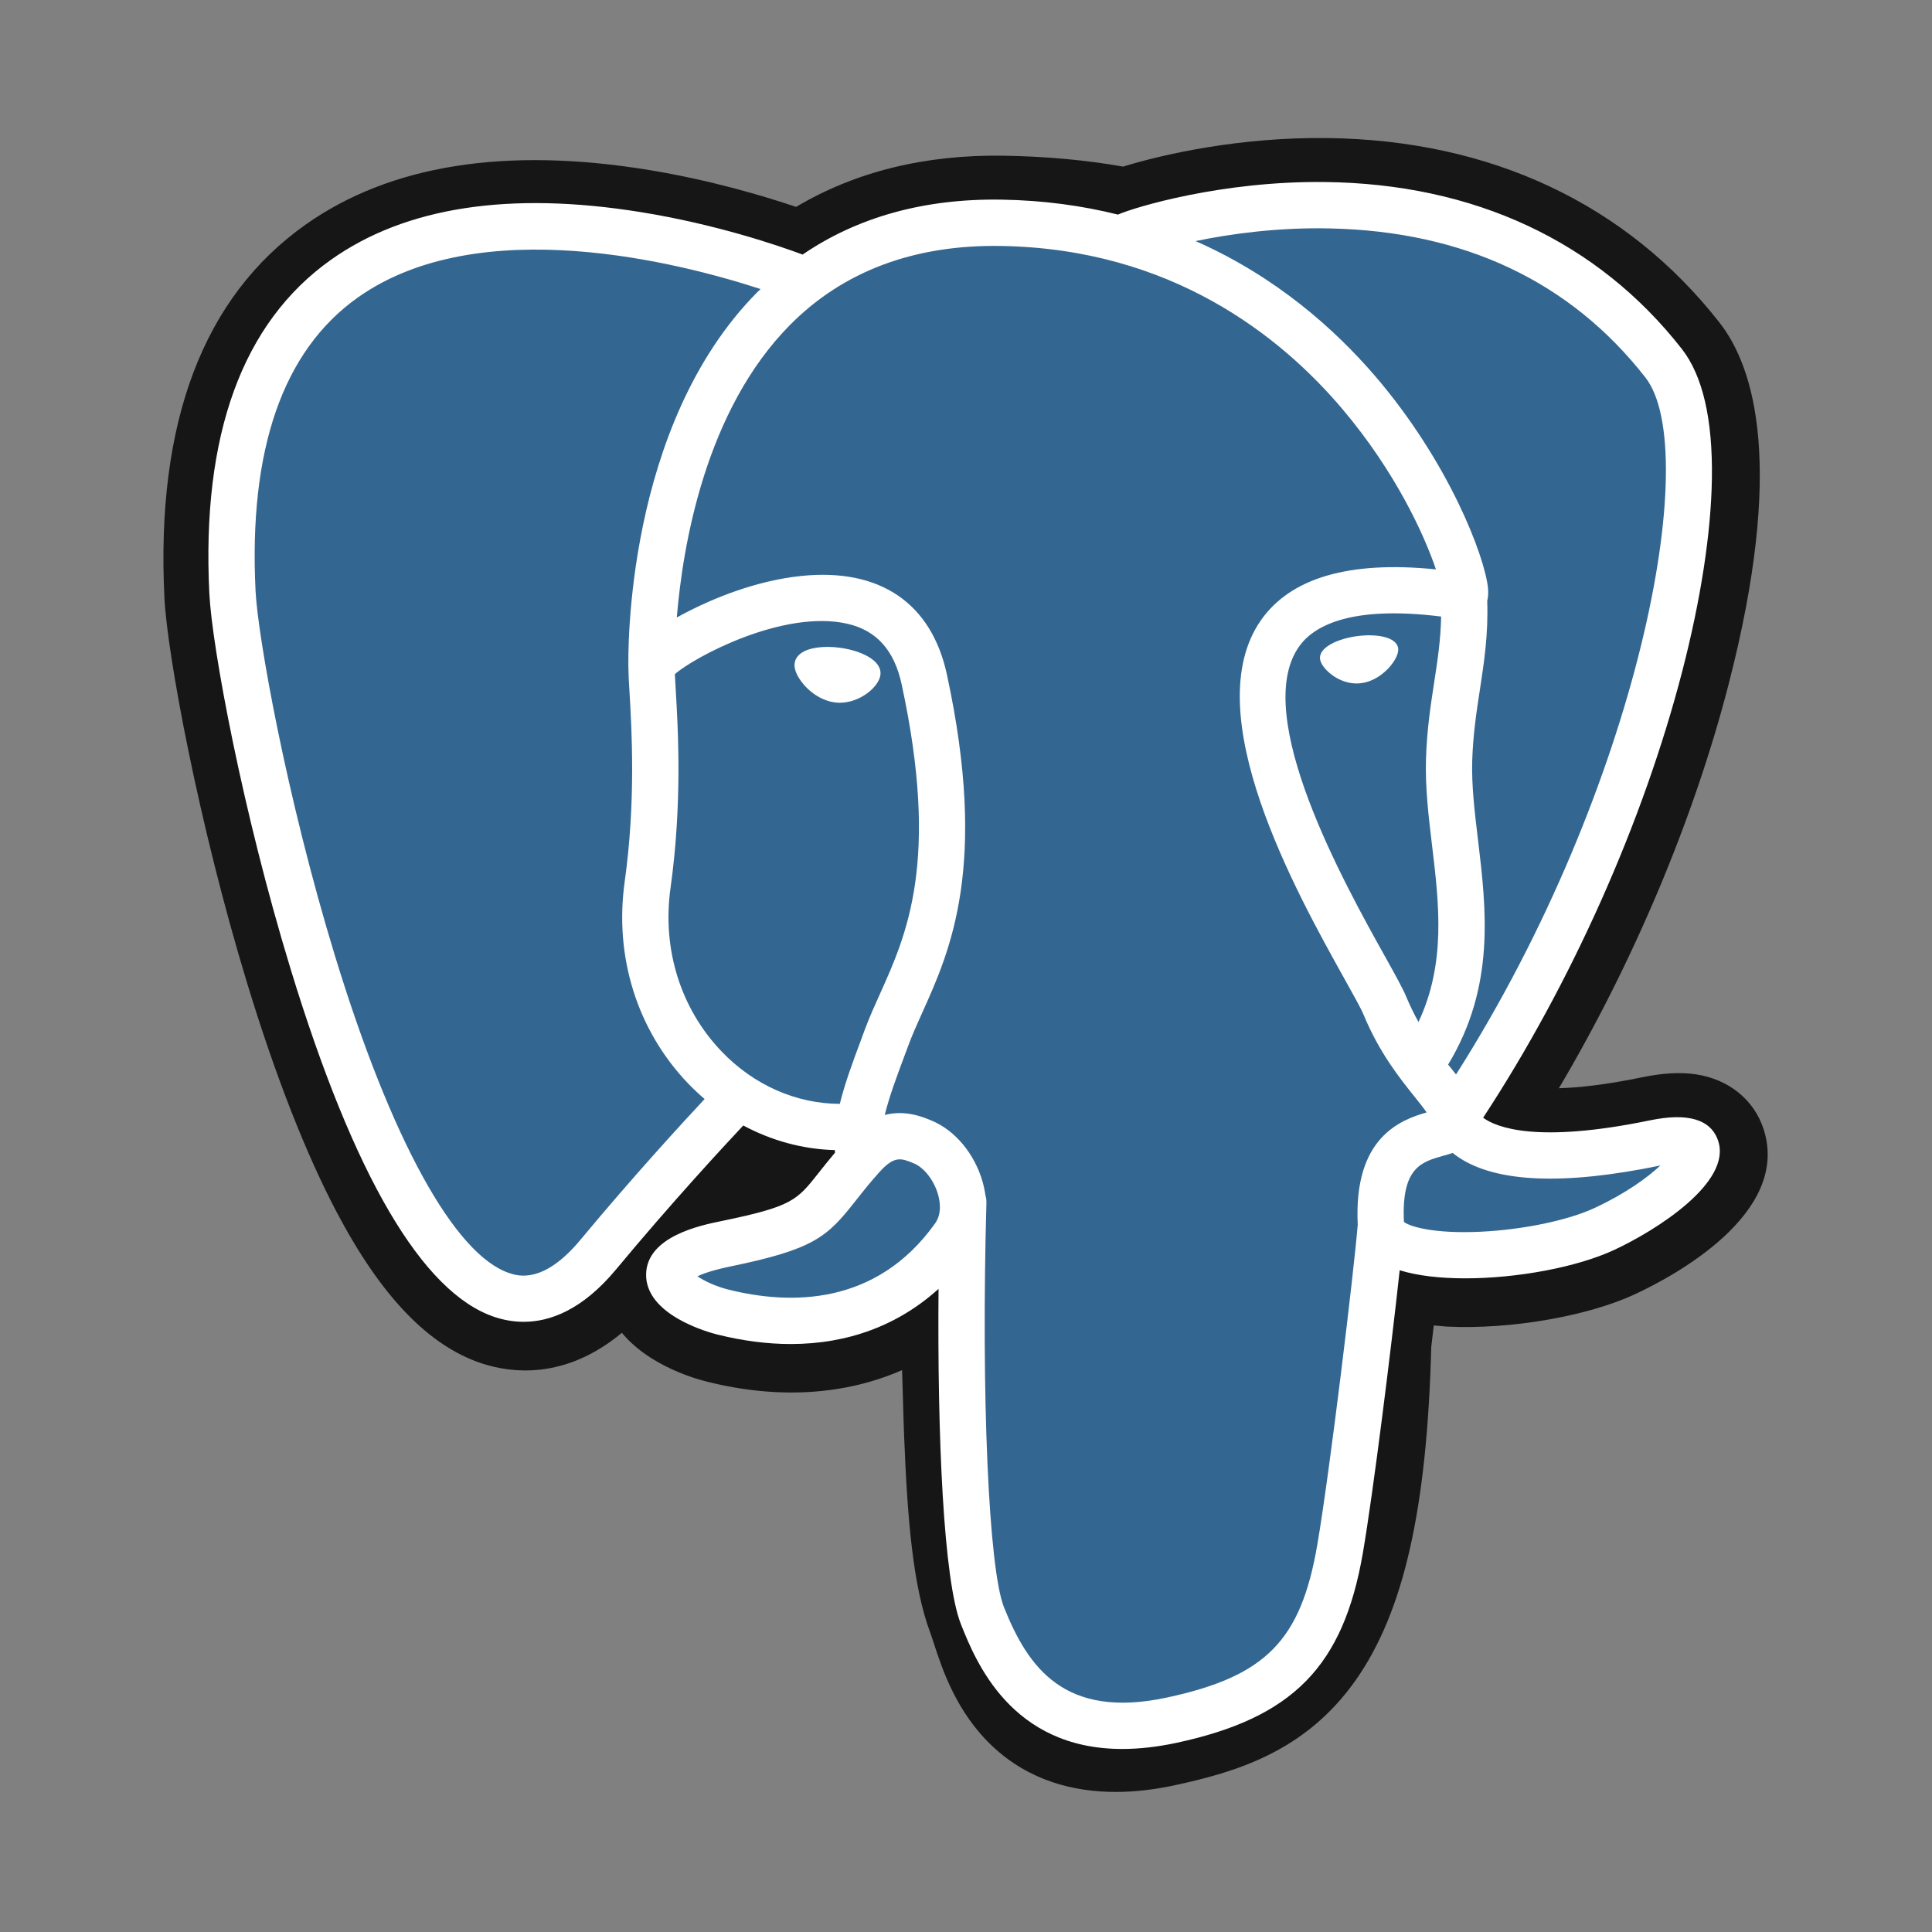
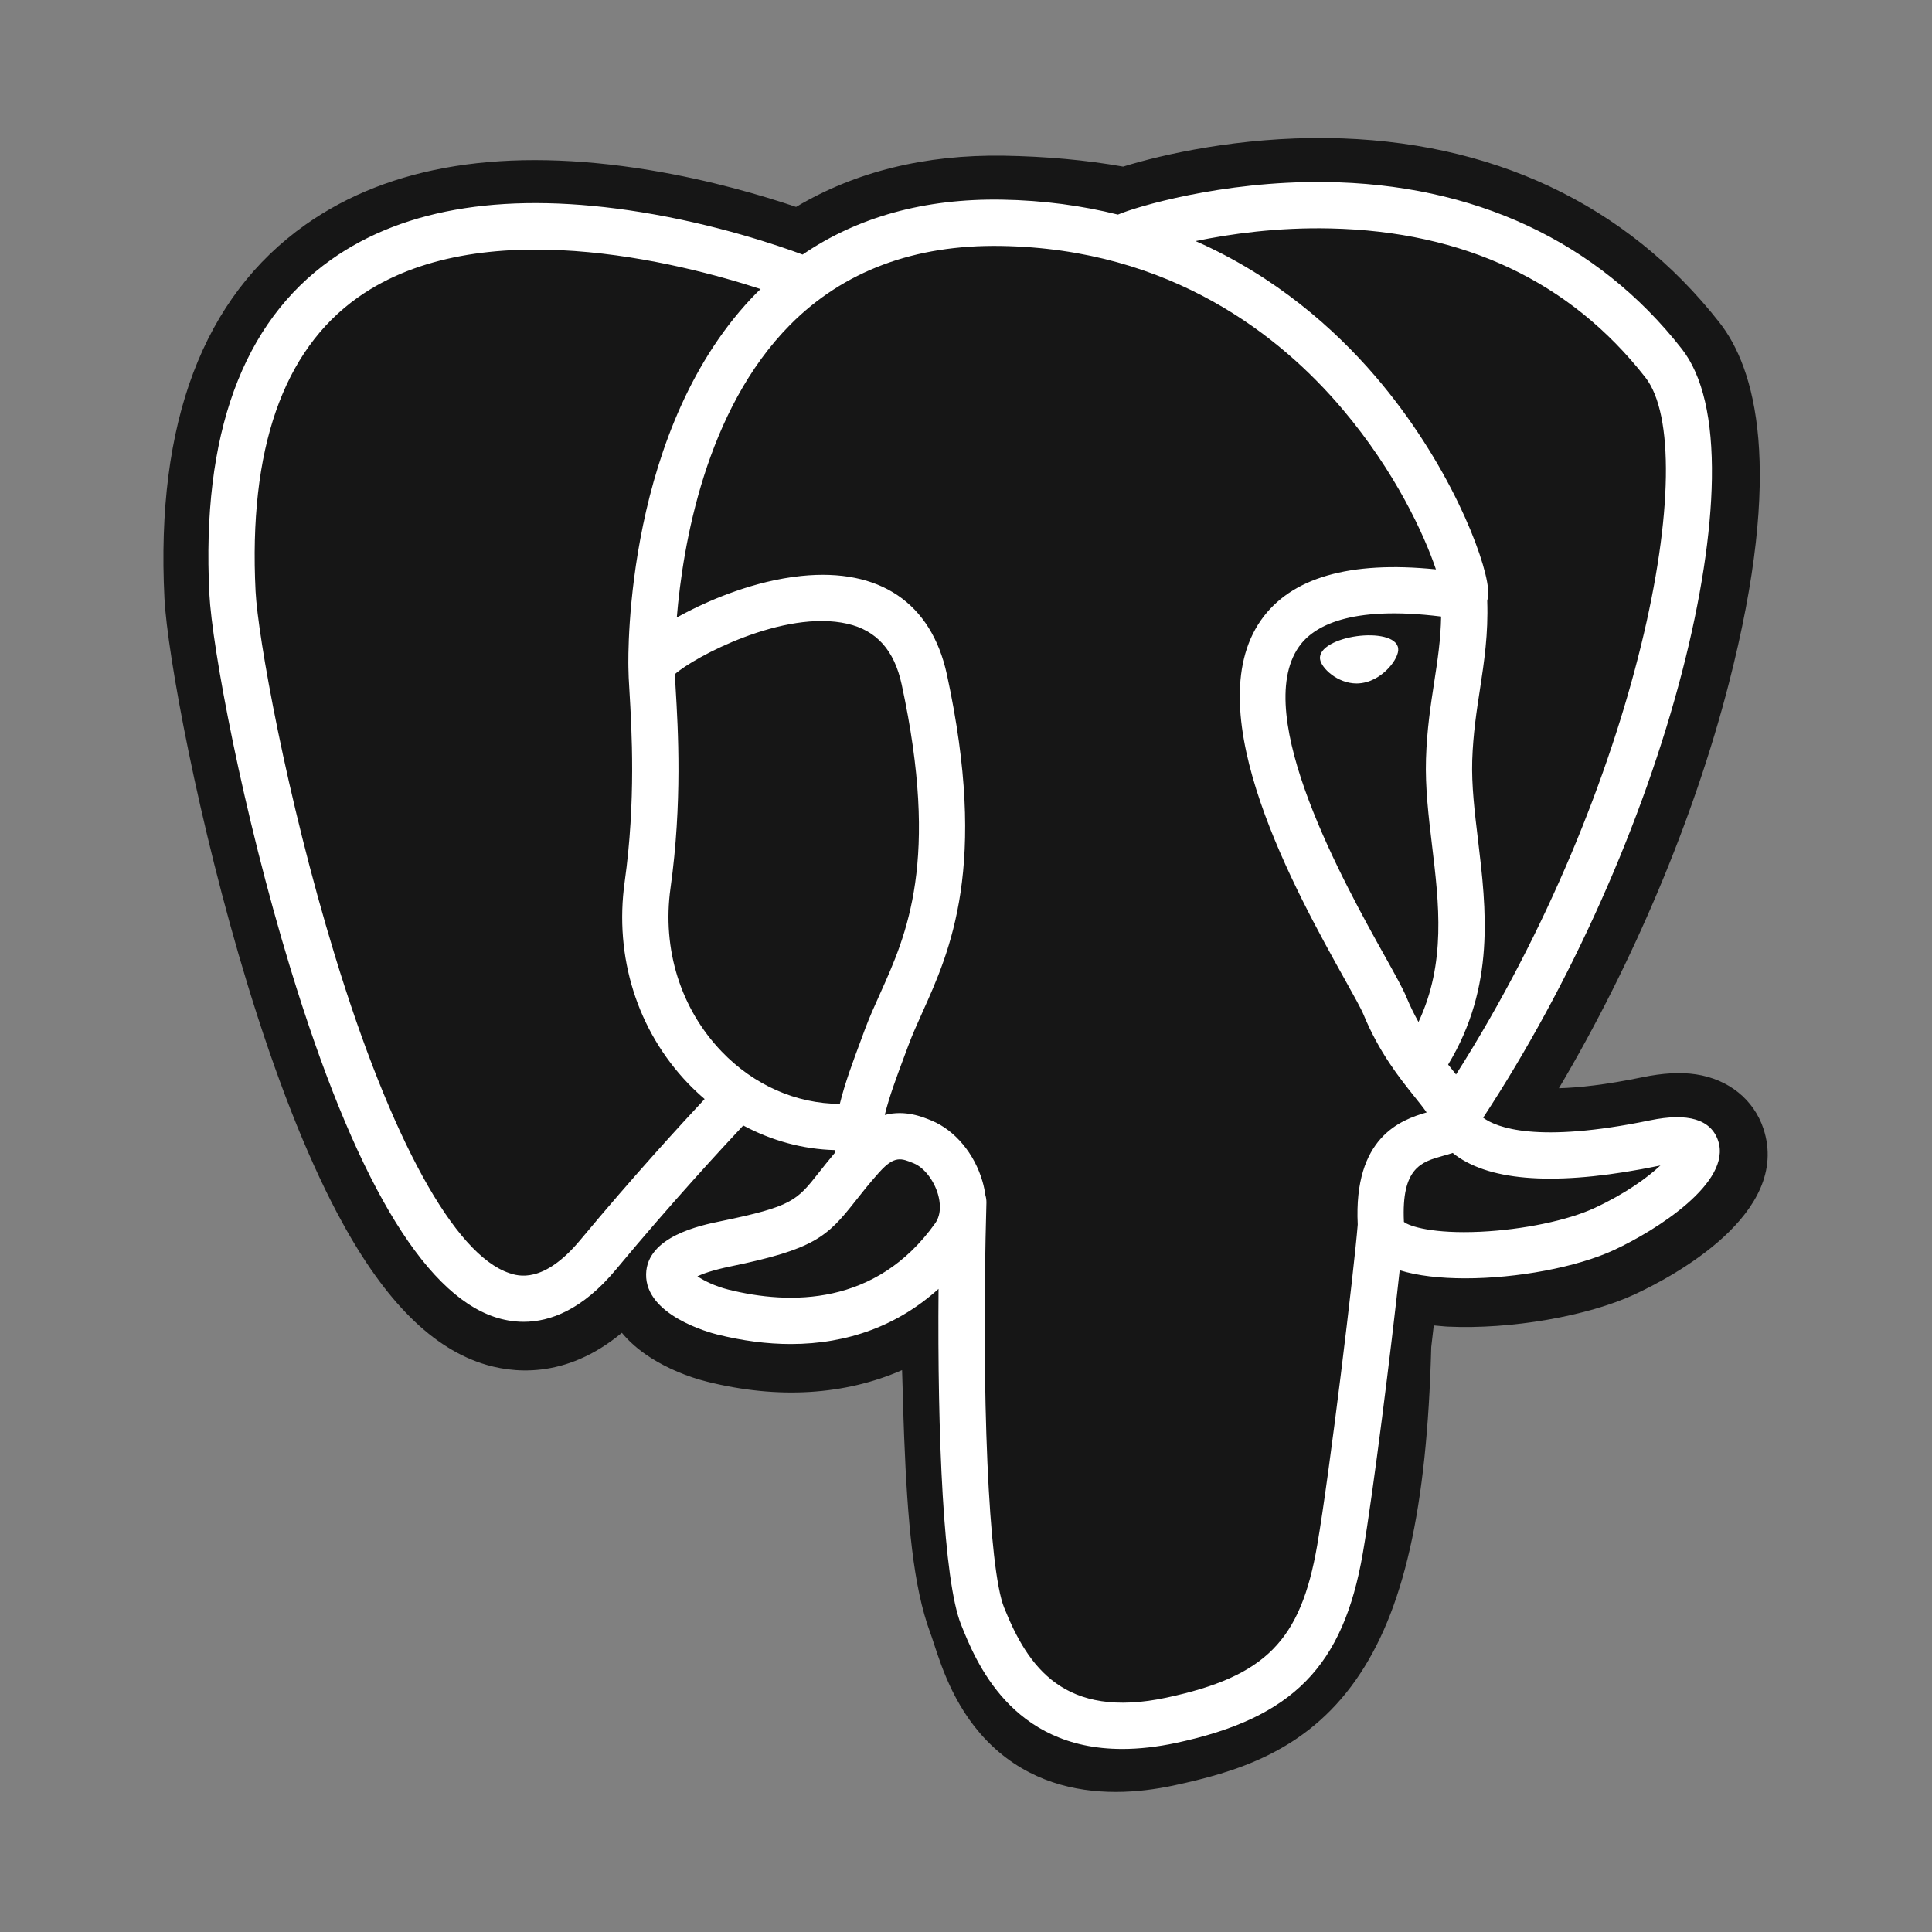
<svg xmlns="http://www.w3.org/2000/svg" width="42" height="42" viewBox="0 0 42 42" fill="none">
  <rect x="0" y="0" width="42" height="42" fill="#808080" stroke="none" />
  <path d="M38.336 24.538C38.126 23.903 37.577 23.461 36.867 23.355C36.532 23.305 36.148 23.326 35.695 23.42C34.904 23.583 34.317 23.645 33.889 23.657C35.505 20.928 36.819 17.816 37.576 14.886C38.8 10.149 38.146 7.991 37.382 7.015C35.36 4.432 32.41 3.044 28.851 3.001C26.952 2.978 25.286 3.353 24.416 3.622C23.607 3.479 22.736 3.4 21.823 3.385C20.111 3.358 18.598 3.731 17.306 4.498C16.59 4.256 15.442 3.915 14.116 3.697C10.996 3.185 8.482 3.584 6.643 4.883C4.417 6.456 3.384 9.189 3.575 13.005C3.636 14.217 4.314 17.904 5.381 21.401C5.995 23.411 6.649 25.08 7.325 26.362C8.285 28.18 9.312 29.251 10.464 29.636C11.11 29.851 12.284 30.002 13.519 28.974C13.675 29.163 13.884 29.351 14.161 29.526C14.513 29.748 14.944 29.93 15.373 30.037C16.922 30.424 18.373 30.327 19.61 29.785C19.618 30.005 19.624 30.215 19.629 30.397C19.637 30.691 19.645 30.98 19.656 31.25C19.729 33.077 19.853 34.496 20.221 35.49C20.242 35.545 20.269 35.628 20.298 35.716C20.481 36.279 20.788 37.22 21.57 37.957C22.379 38.721 23.358 38.955 24.254 38.955C24.703 38.955 25.132 38.896 25.509 38.816C26.85 38.528 28.373 38.09 29.474 36.522C30.516 35.039 31.022 32.805 31.114 29.285C31.126 29.186 31.137 29.091 31.147 29C31.154 28.939 31.162 28.877 31.169 28.814L31.415 28.836L31.478 28.84C32.844 28.903 34.514 28.613 35.539 28.137C36.35 27.76 38.947 26.389 38.336 24.538Z" fill="#161616" />
-   <path d="M36 24.898C31.939 25.736 31.66 24.361 31.66 24.361C35.948 17.998 37.74 9.922 36.193 7.945C31.973 2.553 24.668 5.103 24.546 5.169L24.507 5.176C23.705 5.01 22.807 4.911 21.797 4.894C19.96 4.864 18.566 5.376 17.508 6.178C17.508 6.178 4.477 0.809 5.083 12.93C5.212 15.508 8.778 32.44 13.033 27.326C14.588 25.456 16.09 23.875 16.09 23.875C16.836 24.371 17.73 24.623 18.666 24.533L18.739 24.471C18.716 24.703 18.727 24.93 18.768 25.199C17.672 26.424 17.994 26.639 15.803 27.09C13.586 27.546 14.889 28.36 15.739 28.572C16.77 28.83 19.155 29.195 20.766 26.94L20.702 27.197C21.131 27.541 21.433 29.434 21.382 31.151C21.332 32.867 21.298 34.045 21.636 34.966C21.975 35.886 22.312 37.957 25.192 37.34C27.599 36.824 28.846 35.487 29.02 33.258C29.143 31.673 29.421 31.907 29.439 30.491L29.662 29.82C29.92 27.671 29.703 26.978 31.186 27.3L31.546 27.332C32.638 27.382 34.066 27.157 34.904 26.767C36.709 25.929 37.78 24.531 36 24.898H36Z" fill="#336791" />
-   <path d="M18.271 14.083C17.905 14.032 17.574 14.079 17.406 14.206C17.312 14.278 17.282 14.361 17.275 14.418C17.253 14.568 17.359 14.735 17.424 14.821C17.608 15.065 17.877 15.232 18.142 15.269C18.181 15.274 18.219 15.277 18.257 15.277C18.7 15.277 19.103 14.932 19.139 14.677C19.183 14.358 18.72 14.146 18.271 14.083Z" fill="white" />
  <path d="M30.395 14.093H30.395C30.36 13.843 29.915 13.772 29.493 13.83C29.071 13.889 28.662 14.079 28.697 14.33C28.724 14.525 29.076 14.858 29.492 14.858C29.527 14.858 29.563 14.855 29.599 14.85C29.877 14.812 30.081 14.635 30.178 14.533C30.325 14.378 30.411 14.205 30.395 14.093Z" fill="white" />
  <path d="M37.352 24.803C37.197 24.335 36.698 24.184 35.87 24.355C33.411 24.863 32.531 24.511 32.242 24.298C34.153 21.387 35.725 17.867 36.573 14.584C36.975 13.028 37.197 11.584 37.215 10.407C37.235 9.114 37.015 8.165 36.561 7.585C34.731 5.246 32.045 3.992 28.794 3.957C26.558 3.932 24.67 4.504 24.303 4.665C23.532 4.473 22.692 4.355 21.777 4.34C20.099 4.313 18.648 4.715 17.448 5.534C16.926 5.34 15.578 4.877 13.929 4.611C11.079 4.152 8.814 4.5 7.198 5.645C5.269 7.012 4.379 9.454 4.551 12.905C4.609 14.066 5.271 17.637 6.315 21.057C7.689 25.558 9.182 28.107 10.754 28.631C10.938 28.692 11.15 28.735 11.384 28.735C11.957 28.735 12.66 28.477 13.391 27.598C14.606 26.136 15.74 24.912 16.158 24.467C16.776 24.798 17.454 24.984 18.148 25.002C18.15 25.02 18.152 25.038 18.153 25.057C18.014 25.222 17.9 25.366 17.802 25.49C17.321 26.101 17.221 26.228 15.673 26.547C15.233 26.637 14.063 26.878 14.046 27.698C14.027 28.594 15.428 28.97 15.588 29.01C16.145 29.149 16.68 29.218 17.192 29.218C18.435 29.218 19.529 28.81 20.403 28.019C20.376 31.213 20.509 34.359 20.893 35.318C21.207 36.103 21.974 38.021 24.397 38.021C24.753 38.021 25.144 37.98 25.575 37.888C28.104 37.345 29.202 36.227 29.627 33.763C29.854 32.446 30.245 29.301 30.428 27.614C30.815 27.735 31.314 27.79 31.853 27.79C32.977 27.79 34.274 27.551 35.088 27.174C36.002 26.749 37.651 25.708 37.352 24.803ZM31.329 13.403C31.32 13.901 31.252 14.353 31.179 14.825C31.101 15.333 31.02 15.858 31 16.495C30.98 17.115 31.057 17.759 31.132 18.383C31.283 19.642 31.438 20.938 30.837 22.217C30.744 22.051 30.654 21.87 30.571 21.669C30.496 21.488 30.334 21.197 30.11 20.795C29.236 19.228 27.189 15.558 28.237 14.06C28.549 13.615 29.341 13.156 31.329 13.403ZM28.919 4.966C31.832 5.03 34.137 6.12 35.769 8.205C37.02 9.804 35.642 17.081 31.653 23.358C31.613 23.308 31.573 23.258 31.532 23.206C31.515 23.185 31.498 23.164 31.481 23.143C32.512 21.44 32.31 19.756 32.131 18.262C32.057 17.65 31.988 17.071 32.005 16.527C32.024 15.951 32.1 15.456 32.174 14.978C32.264 14.389 32.356 13.78 32.331 13.062C32.35 12.986 32.358 12.897 32.348 12.791C32.283 12.102 31.496 10.041 29.893 8.174C29.016 7.154 27.737 6.011 25.991 5.241C26.742 5.085 27.769 4.94 28.919 4.966ZM12.617 26.954C11.812 27.923 11.255 27.737 11.072 27.676C9.88 27.279 8.497 24.759 7.277 20.763C6.222 17.306 5.605 13.829 5.556 12.854C5.402 9.771 6.15 7.622 7.778 6.468C10.428 4.589 14.784 5.713 16.535 6.284C16.509 6.309 16.483 6.332 16.458 6.357C13.586 9.258 13.654 14.215 13.661 14.518C13.661 14.634 13.67 14.8 13.684 15.028C13.733 15.861 13.825 17.413 13.58 19.17C13.351 20.803 13.854 22.401 14.96 23.555C15.075 23.674 15.194 23.786 15.318 23.892C14.825 24.419 13.756 25.584 12.617 26.954ZM15.687 22.858C14.796 21.928 14.391 20.635 14.576 19.309C14.836 17.453 14.74 15.836 14.688 14.968C14.681 14.847 14.675 14.74 14.671 14.656C15.091 14.284 17.035 13.242 18.422 13.56C19.055 13.705 19.441 14.136 19.601 14.877C20.431 18.715 19.711 20.314 19.133 21.599C19.013 21.864 18.901 22.114 18.804 22.373L18.73 22.574C18.541 23.08 18.366 23.55 18.257 23.997C17.309 23.994 16.388 23.59 15.687 22.858ZM15.832 28.034C15.556 27.965 15.307 27.845 15.161 27.745C15.283 27.688 15.5 27.61 15.876 27.532C17.698 27.157 17.979 26.893 18.593 26.113C18.734 25.934 18.893 25.731 19.114 25.484C19.114 25.484 19.115 25.484 19.115 25.484C19.444 25.115 19.595 25.178 19.868 25.291C20.089 25.383 20.305 25.66 20.392 25.966C20.433 26.11 20.48 26.384 20.328 26.596C19.045 28.393 17.175 28.37 15.832 28.034ZM25.364 36.904C23.136 37.381 22.347 36.244 21.827 34.944C21.491 34.105 21.327 30.322 21.444 26.144C21.445 26.088 21.437 26.034 21.422 25.984C21.409 25.887 21.388 25.788 21.36 25.689C21.186 25.081 20.762 24.572 20.253 24.361C20.051 24.278 19.68 24.124 19.234 24.238C19.329 23.846 19.494 23.404 19.673 22.925L19.748 22.724C19.832 22.497 19.938 22.261 20.05 22.012C20.656 20.668 21.485 18.826 20.585 14.664C20.248 13.105 19.122 12.344 17.416 12.521C16.393 12.627 15.457 13.04 14.991 13.276C14.89 13.327 14.799 13.376 14.713 13.424C14.843 11.854 15.335 8.919 17.176 7.062C18.335 5.893 19.879 5.316 21.76 5.347C25.466 5.407 27.843 7.309 29.184 8.894C30.34 10.26 30.966 11.636 31.216 12.378C29.337 12.187 28.06 12.558 27.412 13.483C26.003 15.497 28.183 19.406 29.231 21.285C29.423 21.629 29.589 21.927 29.641 22.053C29.982 22.88 30.424 23.432 30.746 23.835C30.845 23.958 30.941 24.078 31.014 24.183C30.445 24.347 29.423 24.726 29.516 26.62C29.441 27.57 28.907 32.02 28.635 33.592C28.277 35.669 27.513 36.443 25.364 36.904ZM34.664 26.261C34.082 26.531 33.109 26.733 32.184 26.777C31.163 26.825 30.642 26.662 30.52 26.563C30.463 25.382 30.902 25.259 31.367 25.128C31.44 25.108 31.512 25.088 31.58 25.064C31.623 25.099 31.67 25.133 31.721 25.167C32.542 25.709 34.007 25.767 36.074 25.341C36.081 25.339 36.089 25.337 36.096 25.336C35.818 25.597 35.34 25.947 34.664 26.261Z" fill="white" />
</svg>